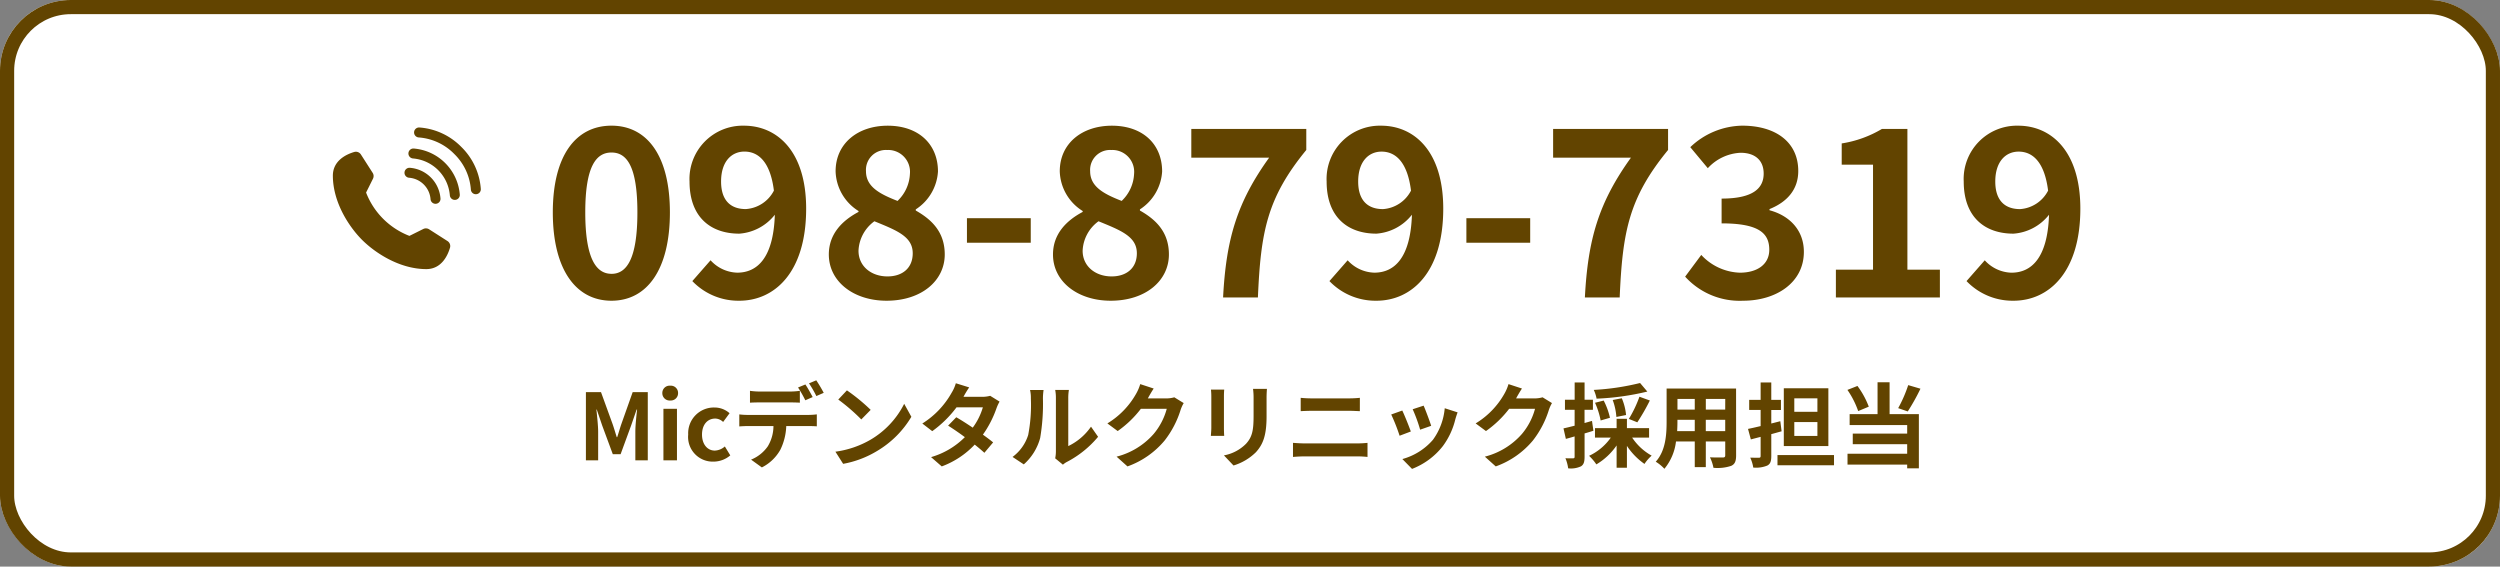
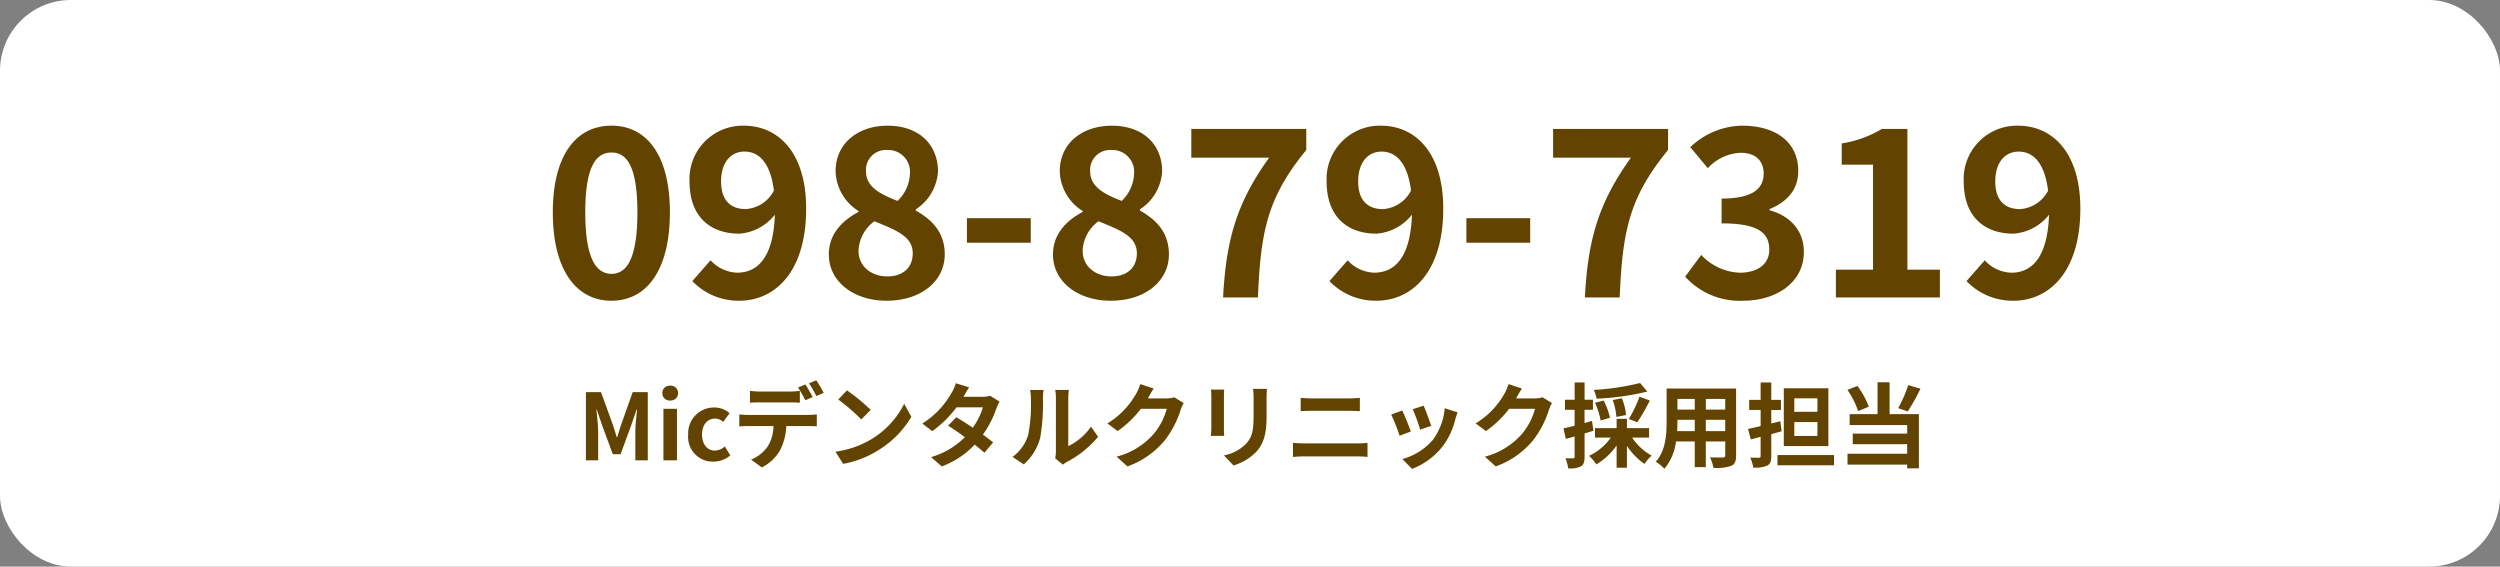
<svg xmlns="http://www.w3.org/2000/svg" width="353" height="80" viewBox="0 0 353 80">
  <rect x="0" y="0" width="353" height="80" fill="#808080" stroke="none" />
  <defs>
    <clipPath id="clip-path">
-       <rect id="長方形_1761" data-name="長方形 1761" width="20.892" height="20" fill="#624400" />
-     </clipPath>
+       </clipPath>
  </defs>
  <g id="グループ_2369" data-name="グループ 2369" transform="translate(-980 -3987)">
    <g id="角丸長方形_1_のコピー_6" data-name="角丸長方形 1 のコピー 6" transform="translate(980 3987)" fill="#fff" stroke="#624400" stroke-width="2">
      <rect width="353" height="80" rx="10" stroke="none" />
-       <rect x="1" y="1" width="351" height="78" rx="9" fill="none" />
    </g>
    <path id="パス_1305" data-name="パス 1305" d="M-94.27,0h1.729V-4.017c0-.91-.156-2.249-.247-3.159h.052l.767,2.262,1.495,4.043h1.105l1.482-4.043.78-2.262h.065c-.1.91-.247,2.249-.247,3.159V0h1.755V-9.633h-2.132l-1.6,4.511c-.208.6-.377,1.235-.585,1.846h-.065c-.195-.611-.377-1.248-.585-1.846l-1.638-4.511H-94.27Zm10.946,0h1.911V-7.28h-1.911Zm.962-8.45A1.024,1.024,0,0,0-81.257-9.5a1.021,1.021,0,0,0-1.105-1.04A1.025,1.025,0,0,0-83.479-9.5,1.028,1.028,0,0,0-82.362-8.45ZM-76.277.182A3.669,3.669,0,0,0-73.885-.7l-.767-1.261a2.261,2.261,0,0,1-1.417.585c-1.04,0-1.807-.884-1.807-2.262S-77.122-5.9-76-5.9a1.657,1.657,0,0,1,1.105.481l.91-1.235a3.183,3.183,0,0,0-2.119-.806A3.631,3.631,0,0,0-79.826-3.64,3.483,3.483,0,0,0-76.277.182Zm5.174-10v1.677c.39-.026.949-.039,1.391-.039h4.251c.455,0,.962.013,1.4.039V-9.815a10.2,10.2,0,0,1-1.4.1h-4.251A9.727,9.727,0,0,1-71.1-9.815Zm-1.508,3.328v1.7c.364-.026.871-.052,1.248-.052h3.575a5.587,5.587,0,0,1-.806,2.873A5.309,5.309,0,0,1-70.948-.1L-69.426,1a6.161,6.161,0,0,0,2.613-2.5,8.247,8.247,0,0,0,.832-3.341h3.133c.364,0,.858.013,1.183.039v-1.69a9.831,9.831,0,0,1-1.183.078h-8.515A9.9,9.9,0,0,1-72.612-6.487Zm9.334-4.225-1.04.429a16.551,16.551,0,0,1,1.027,1.807l1.04-.455C-62.5-9.412-62.952-10.231-63.278-10.712Zm1.534-.585-1.027.429a15.338,15.338,0,0,1,1.04,1.794l1.04-.455A20.334,20.334,0,0,0-61.743-11.3Zm4.329,1.417-1.222,1.3a27.03,27.03,0,0,1,3.25,2.808l1.326-1.352A26.256,26.256,0,0,0-57.415-9.88ZM-59.04-1.222-57.948.494a14.079,14.079,0,0,0,4.823-1.833,13.824,13.824,0,0,0,4.81-4.81l-1.014-1.833a12.241,12.241,0,0,1-4.732,5.057A13.4,13.4,0,0,1-59.04-1.222ZM-40.151-10.3l-1.885-.585a5.38,5.38,0,0,1-.6,1.352A12.071,12.071,0,0,1-46.768-5.2l1.4,1.079a15.636,15.636,0,0,0,3.432-3.367h3.718a9.227,9.227,0,0,1-1.43,2.873c-.819-.546-1.638-1.079-2.327-1.469L-43.128-4.9c.663.416,1.521,1,2.366,1.625A11.044,11.044,0,0,1-45.533-.455L-44.025.858A12.232,12.232,0,0,0-39.37-2.223c.533.429,1.014.832,1.365,1.157l1.235-1.469c-.377-.312-.884-.689-1.443-1.092A14.886,14.886,0,0,0-36.29-7.371a6.116,6.116,0,0,1,.429-.923l-1.326-.819a4.128,4.128,0,0,1-1.131.143h-2.639A14.005,14.005,0,0,1-40.151-10.3ZM-28.008-.286l1.092.9a2.778,2.778,0,0,1,.559-.39,14.314,14.314,0,0,0,4.407-3.549l-1-1.43a8.232,8.232,0,0,1-3.211,2.743v-6.8a6.6,6.6,0,0,1,.091-1.131h-1.937a5.763,5.763,0,0,1,.1,1.118v7.579A4.947,4.947,0,0,1-28.008-.286Zm-6.019-.195L-32.442.572a7.622,7.622,0,0,0,2.314-3.731,28.683,28.683,0,0,0,.39-5.59,8.562,8.562,0,0,1,.091-1.183h-1.911a4.933,4.933,0,0,1,.117,1.2,22.4,22.4,0,0,1-.377,5.148A6.133,6.133,0,0,1-34.028-.481ZM-14.1-10.14l-1.9-.624A6.254,6.254,0,0,1-16.582-9.4a11.447,11.447,0,0,1-4.056,4.186l1.456,1.079A14.818,14.818,0,0,0-15.906-7.28h3.653A9.241,9.241,0,0,1-14.1-3.731,10.361,10.361,0,0,1-19.338-.52L-17.8.858a12.139,12.139,0,0,0,5.252-3.666A13.564,13.564,0,0,0-10.29-7.15a5.2,5.2,0,0,1,.429-.936L-11.187-8.9a4.169,4.169,0,0,1-1.131.156h-2.613c.013-.026.026-.039.039-.065C-14.736-9.1-14.4-9.685-14.1-10.14Zm15.99.052H-.072a9.171,9.171,0,0,1,.078,1.3v2.47c0,2.028-.169,3-1.066,3.978A5.881,5.881,0,0,1-4.18-.7L-2.828.728A7.654,7.654,0,0,0,.332-1.144c.962-1.066,1.508-2.275,1.508-5.07V-8.788C1.839-9.308,1.865-9.724,1.891-10.088Zm-6.032.1H-6.013a9.23,9.23,0,0,1,.052,1V-4.6c0,.39-.052.9-.065,1.144h1.885c-.026-.3-.039-.806-.039-1.131V-8.983C-4.18-9.4-4.167-9.685-4.141-9.984Zm10.8,1.157v1.885C7.1-6.968,7.7-6.994,8.2-6.994h5.369c.455,0,1.066.039,1.443.052V-8.827c-.364.039-.923.078-1.443.078H8.183C7.741-8.749,7.13-8.775,6.662-8.827ZM5.57-2.47V-.481C6.051-.52,6.688-.559,7.2-.559h7.462a14.122,14.122,0,0,1,1.43.078V-2.47a13.177,13.177,0,0,1-1.43.078H7.2C6.688-2.392,6.077-2.431,5.57-2.47ZM24.017-7.722l-1.547.507a21.653,21.653,0,0,1,1.053,2.886l1.56-.546C24.9-5.473,24.264-7.163,24.017-7.722Zm4.8.949-1.82-.585A8.891,8.891,0,0,1,25.33-2.9,8.747,8.747,0,0,1,21.014-.182l1.365,1.391a10.152,10.152,0,0,0,4.355-3.224A10.482,10.482,0,0,0,28.5-5.824C28.58-6.084,28.658-6.357,28.814-6.773ZM21-7.033l-1.56.559a26.258,26.258,0,0,1,1.183,3l1.586-.6C21.95-4.8,21.326-6.37,21-7.033ZM37.9-10.14,36-10.764A6.254,6.254,0,0,1,35.418-9.4a11.447,11.447,0,0,1-4.056,4.186l1.456,1.079A14.818,14.818,0,0,0,36.094-7.28h3.653A9.241,9.241,0,0,1,37.9-3.731,10.361,10.361,0,0,1,32.662-.52L34.2.858a12.139,12.139,0,0,0,5.252-3.666A13.564,13.564,0,0,0,41.71-7.15a5.2,5.2,0,0,1,.429-.936L40.813-8.9a4.169,4.169,0,0,1-1.131.156H37.069c.013-.026.026-.039.039-.065C37.264-9.1,37.6-9.685,37.9-10.14Zm16.679-.78a34.9,34.9,0,0,1-6.539.975,5.281,5.281,0,0,1,.4,1.235,36.743,36.743,0,0,0,7.163-1Zm-.39,5.551A28.78,28.78,0,0,0,55.958-8.45l-1.469-.533A16.986,16.986,0,0,1,52.994-5.85ZM52.6-6.4a7.91,7.91,0,0,0-.6-2.366l-1.287.247a8.655,8.655,0,0,1,.52,2.392Zm-2.275.39a9.908,9.908,0,0,0-.884-2.431l-1.222.312a11.389,11.389,0,0,1,.793,2.5Zm-2.535.442-1.053.3V-7.137h1.183V-8.554H46.742V-11h-1.4v2.444H43.972v1.417h1.365v2.249c-.585.143-1.131.286-1.573.377L44.1-3.029c.377-.1.806-.221,1.235-.351V-.507c0,.169-.065.221-.221.221A10.5,10.5,0,0,1,44.037-.3a5.75,5.75,0,0,1,.39,1.43A3.372,3.372,0,0,0,46.235.845c.39-.247.507-.637.507-1.352V-3.8c.416-.117.832-.247,1.248-.377Zm8.06,2.353V-4.55H52.722V-5.863H51.265V-4.55H48.21v1.339h2.236A7.76,7.76,0,0,1,47.378-.637,7.021,7.021,0,0,1,48.405.572a9.01,9.01,0,0,0,2.86-2.678V1.04h1.456V-2.041A9.486,9.486,0,0,0,55.2.507a5.808,5.808,0,0,1,1.014-1.17,7.934,7.934,0,0,1-2.756-2.548Zm8.008-.91v-1.6h2.743v1.6Zm-4.043,0c.026-.481.039-.949.039-1.365V-5.72H62.3v1.6ZM62.3-8.671v1.508H59.858V-8.671Zm4.3,1.508H63.862V-8.671h2.743Zm1.534-2.977H58.325V-5.5c0,1.82-.117,4.134-1.534,5.694a5.71,5.71,0,0,1,1.222,1,7.445,7.445,0,0,0,1.638-3.861H62.3V.962h1.56V-2.665h2.743v1.95c0,.234-.091.312-.338.312s-1.092.013-1.82-.026a5.845,5.845,0,0,1,.494,1.482,6.037,6.037,0,0,0,2.5-.273c.52-.234.7-.65.7-1.482ZM79.618-6.851H76.355v-1.9h3.263Zm0,3.406H76.355V-5.408h3.263Zm1.547-6.734H74.873v8.164h6.292ZM74.38-5.525,73.105-5.2V-7.111H74.47v-1.43H73.105V-11H71.6v2.457H69.985v1.43H71.6v2.275c-.65.156-1.274.3-1.781.4l.4,1.482L71.6-3.315v2.7c0,.182-.065.247-.247.247s-.715,0-1.222-.013a5.137,5.137,0,0,1,.429,1.4A4.186,4.186,0,0,0,72.534.741c.429-.221.572-.6.572-1.352V-3.7c.494-.13.975-.273,1.456-.4Zm-.4,4.784V.7h7.982V-.741Zm18.46-9.88a18.623,18.623,0,0,1-1.417,3.25l1.352.468a29.3,29.3,0,0,0,1.794-3.211ZM86.872-7.579a11.932,11.932,0,0,0-1.6-2.925l-1.417.559a12.262,12.262,0,0,1,1.521,2.99Zm2.938-3.445h-1.7v4.5H84.169v1.547h8.125v1.2H84.61v1.495h7.683V-.936H83.869V.6h8.424v.533h1.651V-6.526H89.811Z" transform="translate(1157 4052)" fill="#624400" />
    <path id="パス_1306" data-name="パス 1306" d="M-99.66.462c5.016,0,8.25-4.389,8.25-12.474,0-8.019-3.234-12.243-8.25-12.243s-8.283,4.191-8.283,12.243C-107.943-3.927-104.676.462-99.66.462Zm0-3.8c-2.112,0-3.7-2.046-3.7-8.679,0-6.6,1.584-8.448,3.7-8.448S-96-18.612-96-12.012C-96-5.379-97.548-3.333-99.66-3.333Zm15.477-13.035c0-2.838,1.485-4.224,3.3-4.224,2.013,0,3.663,1.518,4.158,5.511a4.814,4.814,0,0,1-3.96,2.607C-82.83-12.474-84.183-13.695-84.183-16.368ZM-81.609.462c4.917,0,9.438-3.927,9.438-13,0-8.184-4.158-11.715-8.778-11.715a7.523,7.523,0,0,0-7.689,7.887c0,4.983,2.937,7.359,7.029,7.359a7.018,7.018,0,0,0,5.016-2.673C-76.791-5.544-79.1-3.5-81.906-3.5a5.27,5.27,0,0,1-3.762-1.749L-88.242-2.31A9,9,0,0,0-81.609.462Zm20.79,0c4.95,0,8.217-2.838,8.217-6.534,0-3.2-1.881-4.95-4.092-6.2v-.165a6.854,6.854,0,0,0,3.135-5.346c0-3.894-2.772-6.468-7.095-6.468-4.224,0-7.359,2.508-7.359,6.435a6.826,6.826,0,0,0,3.234,5.61v.132c-2.244,1.188-4.191,3.069-4.191,6.006C-68.97-2.244-65.472.462-60.819.462Zm1.551-14.091c-2.541-.99-4.455-2.013-4.455-4.191a2.813,2.813,0,0,1,2.97-3,3.085,3.085,0,0,1,3.234,3.366A5.609,5.609,0,0,1-59.268-13.629ZM-60.687-2.97c-2.277,0-4.092-1.419-4.092-3.63a5.417,5.417,0,0,1,2.244-4.158c3.135,1.287,5.412,2.145,5.412,4.521C-57.123-4.125-58.608-2.97-60.687-2.97Zm11.22-4.752h9.009v-3.465h-9.009Zm20.3,8.184c4.95,0,8.217-2.838,8.217-6.534,0-3.2-1.881-4.95-4.092-6.2v-.165a6.854,6.854,0,0,0,3.135-5.346c0-3.894-2.772-6.468-7.095-6.468-4.224,0-7.359,2.508-7.359,6.435a6.826,6.826,0,0,0,3.234,5.61v.132c-2.244,1.188-4.191,3.069-4.191,6.006C-37.323-2.244-33.825.462-29.172.462Zm1.551-14.091c-2.541-.99-4.455-2.013-4.455-4.191a2.813,2.813,0,0,1,2.97-3,3.085,3.085,0,0,1,3.234,3.366A5.609,5.609,0,0,1-27.621-13.629ZM-29.04-2.97c-2.277,0-4.092-1.419-4.092-3.63a5.417,5.417,0,0,1,2.244-4.158c3.135,1.287,5.412,2.145,5.412,4.521C-25.476-4.125-26.961-2.97-29.04-2.97ZM-13.3,0h4.917c.4-9.273,1.287-14.058,6.831-20.823v-2.97H-17.787v4.059H-6.8C-11.352-13.4-12.87-8.217-13.3,0ZM5.775-16.368c0-2.838,1.485-4.224,3.3-4.224,2.013,0,3.663,1.518,4.158,5.511a4.814,4.814,0,0,1-3.96,2.607C7.128-12.474,5.775-13.695,5.775-16.368ZM8.349.462c4.917,0,9.438-3.927,9.438-13,0-8.184-4.158-11.715-8.778-11.715A7.523,7.523,0,0,0,1.32-16.368c0,4.983,2.937,7.359,7.029,7.359a7.018,7.018,0,0,0,5.016-2.673C13.167-5.544,10.857-3.5,8.052-3.5A5.27,5.27,0,0,1,4.29-5.247L1.716-2.31A9,9,0,0,0,8.349.462ZM21.054-7.722h9.009v-3.465H21.054ZM37.785,0H42.7c.4-9.273,1.287-14.058,6.831-20.823v-2.97H33.3v4.059H44.286C39.732-13.4,38.214-8.217,37.785,0ZM60.126.462c4.653,0,8.58-2.541,8.58-6.9,0-3.135-2.112-5.148-4.851-5.874v-.165c2.541-1.023,4.059-2.805,4.059-5.379,0-4.092-3.2-6.4-7.92-6.4a10.867,10.867,0,0,0-7.326,3.036l2.475,2.97a6.68,6.68,0,0,1,4.62-2.178c2.079,0,3.267,1.089,3.267,2.937,0,2.046-1.452,3.531-5.94,3.531v3.5c5.313,0,6.732,1.419,6.732,3.729,0,2.046-1.683,3.234-4.158,3.234a7.758,7.758,0,0,1-5.445-2.508L51.942-2.937A10.381,10.381,0,0,0,60.126.462ZM73.227,0H87.912V-3.927H83.325V-23.793h-3.6a15.84,15.84,0,0,1-5.676,2.046v3h4.422V-3.927H73.227ZM95.733-16.368c0-2.838,1.485-4.224,3.3-4.224,2.013,0,3.663,1.518,4.158,5.511a4.814,4.814,0,0,1-3.96,2.607C97.086-12.474,95.733-13.695,95.733-16.368ZM98.307.462c4.917,0,9.438-3.927,9.438-13,0-8.184-4.158-11.715-8.778-11.715a7.523,7.523,0,0,0-7.689,7.887c0,4.983,2.937,7.359,7.029,7.359a7.018,7.018,0,0,0,5.016-2.673c-.2,6.138-2.508,8.184-5.313,8.184a5.27,5.27,0,0,1-3.762-1.749L91.674-2.31A9,9,0,0,0,98.307.462Z" transform="translate(1166 4029)" fill="#624400" />
    <g id="グループ_2366" data-name="グループ 2366" transform="translate(1027 4005)">
      <g id="グループ_2362" data-name="グループ 2362" clip-path="url(#clip-path)">
        <path id="パス_1296" data-name="パス 1296" d="M4.126,46.871c1.753,1.753,5.2,4.112,9.047,4.128,2.193.01,3.061-1.976,3.367-3.019a.839.839,0,0,0-.354-.942l-2.593-1.66a.84.84,0,0,0-.827-.044l-1.957.974a10.689,10.689,0,0,1-6.118-6.118l.974-1.957a.84.84,0,0,0-.045-.827L3.96,34.814a.839.839,0,0,0-.942-.354C1.975,34.765-.01,35.634,0,37.827c.017,3.846,2.374,7.292,4.127,9.045" transform="translate(0 -31)" fill="#624400" />
        <path id="パス_1297" data-name="パス 1297" d="M105.967,62.3a.7.7,0,0,1-.7-.668,3.293,3.293,0,0,0-3.01-3.009.7.7,0,0,1,.073-1.407,4.7,4.7,0,0,1,4.343,4.344A.7.7,0,0,1,106,62.3h-.037" transform="translate(-91.475 -51.524)" fill="#624400" />
-         <path id="パス_1298" data-name="パス 1298" d="M113.716,37.091a.7.7,0,0,1-.7-.664,5.694,5.694,0,0,0-5.185-5.184.7.7,0,1,1,.082-1.406,7.1,7.1,0,0,1,6.509,6.509.7.7,0,0,1-.662.744h-.041" transform="translate(-96.499 -26.866)" fill="#624400" />
        <path id="パス_1299" data-name="パス 1299" d="M123.927,9.424a.7.7,0,0,1-.7-.662,7.8,7.8,0,0,0-2.339-5.016,7.806,7.806,0,0,0-5.017-2.339A.7.7,0,0,1,115.954,0a9.214,9.214,0,0,1,5.928,2.749,9.209,9.209,0,0,1,2.749,5.927.7.7,0,0,1-.661.745h-.043" transform="translate(-103.74 0.001)" fill="#624400" />
      </g>
    </g>
  </g>
</svg>